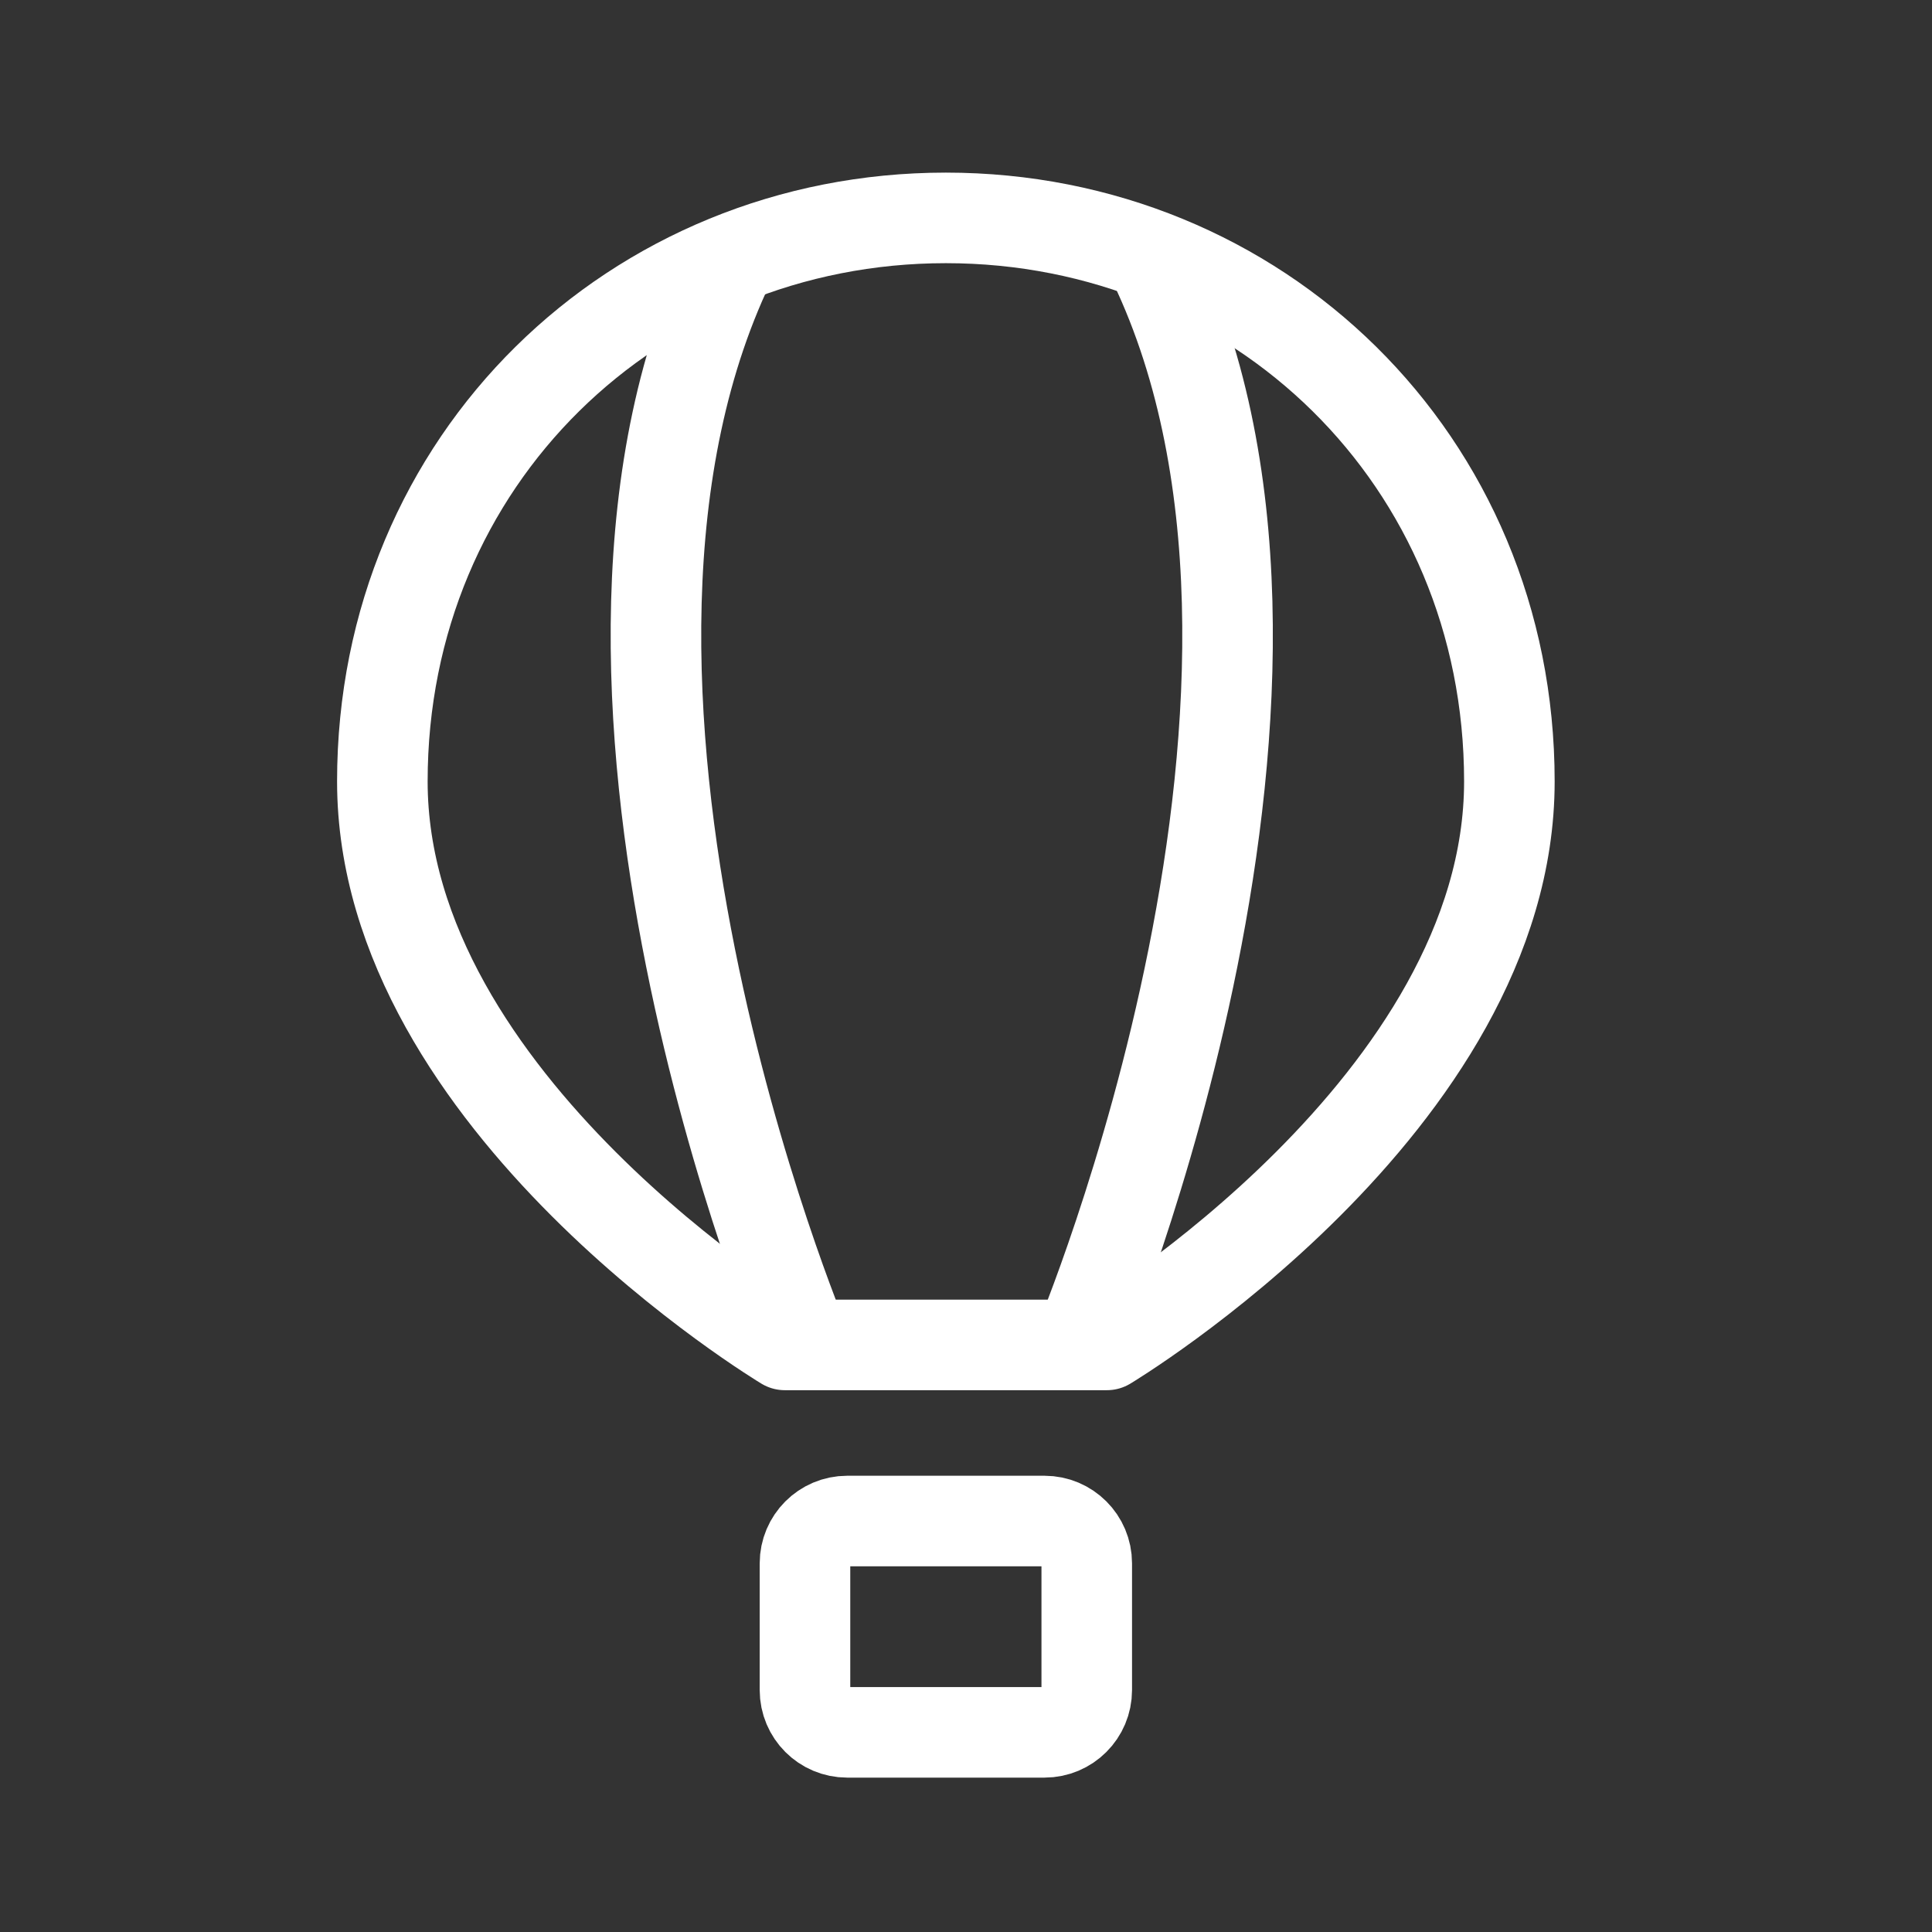
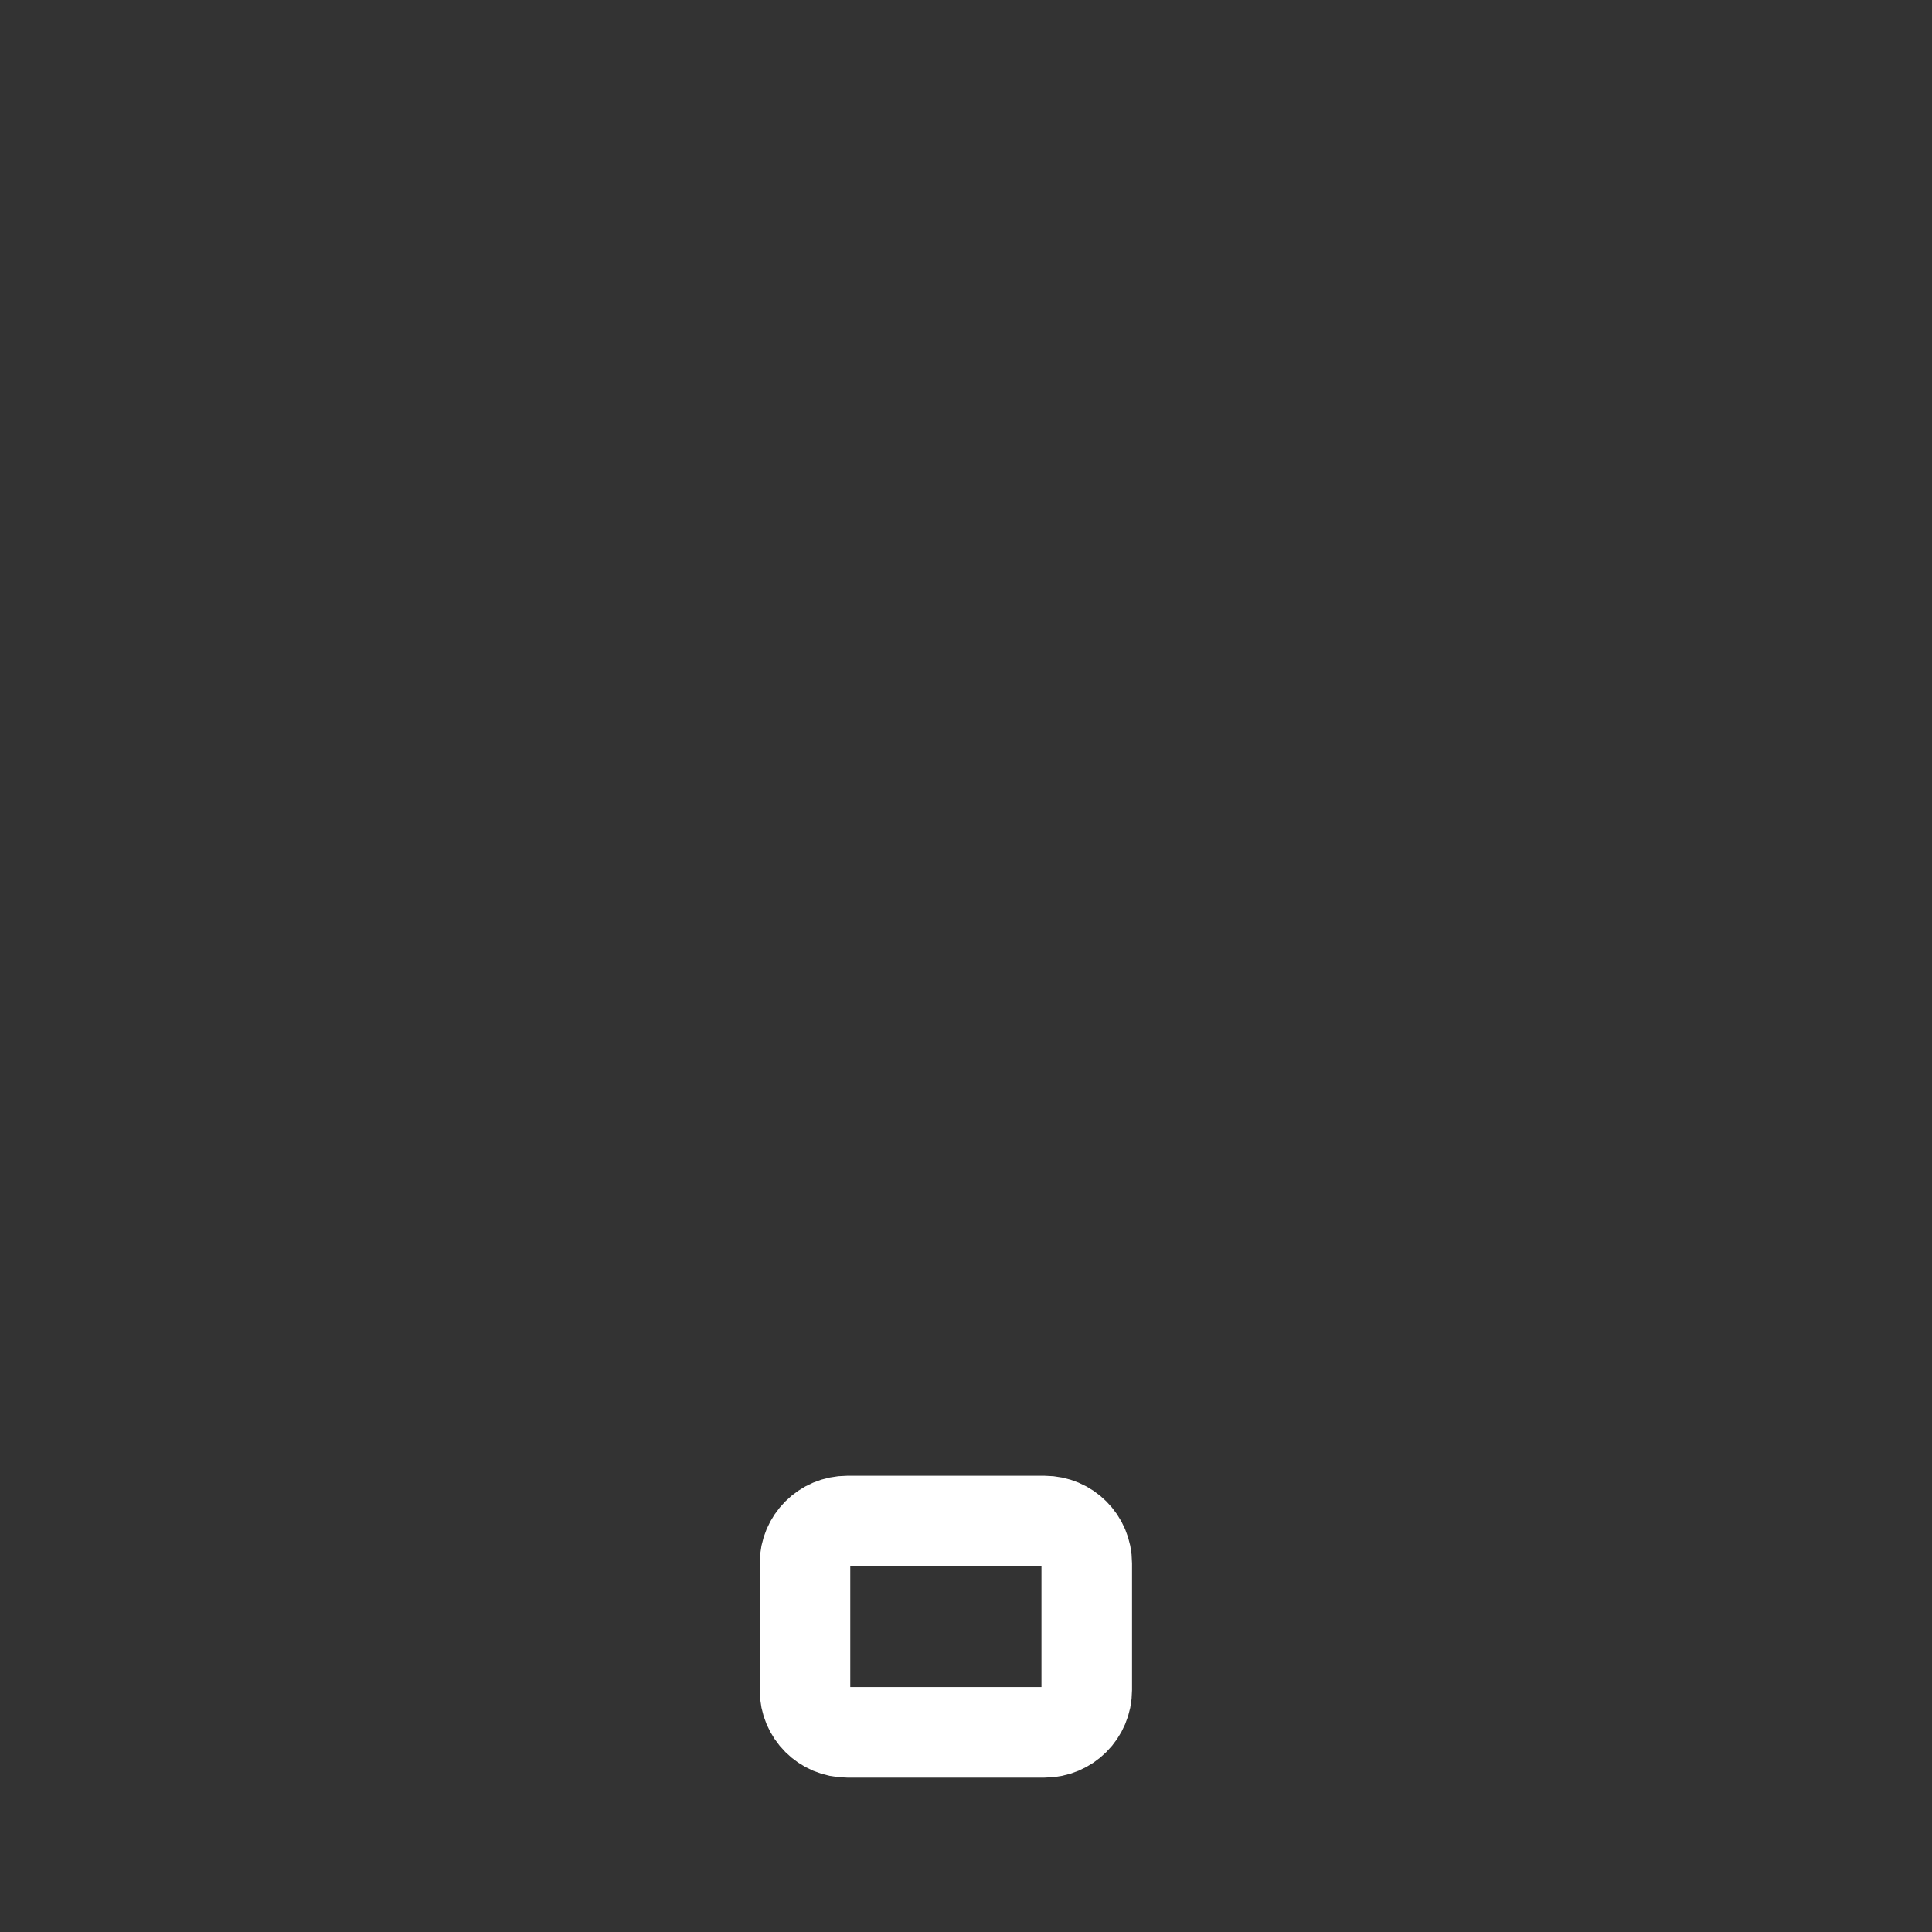
<svg xmlns="http://www.w3.org/2000/svg" width="32" height="32" fill="none">
  <rect width="100%" height="100%" fill="#333333" stroke="none" />
-   <path d="M6.333 12.943C6.333 18.276 13 22.276 13 22.276H18.333C18.333 22.276 25 18.276 25 12.943C25 7.609 20.821 3.609 15.666 3.609C10.512 3.609 6.333 7.609 6.333 12.943Z" stroke="white" stroke-width="1.5" stroke-miterlimit="1.5" stroke-linecap="round" stroke-linejoin="round" />
-   <path d="M12.166 4.193C8.666 11.193 13.333 22.277 13.333 22.277" stroke="white" stroke-width="1.5" stroke-linejoin="round" />
-   <path d="M19.031 4.193C22.531 11.193 17.864 22.277 17.864 22.277" stroke="white" stroke-width="1.5" stroke-linejoin="round" />
  <path d="M17.3 28.693H14.033C13.646 28.693 13.333 28.38 13.333 27.993V25.893C13.333 25.507 13.646 25.193 14.033 25.193H17.3C17.686 25.193 18 25.507 18 25.893V27.993C18 28.38 17.686 28.693 17.3 28.693Z" stroke="white" stroke-width="1.5" stroke-linecap="round" />
</svg>